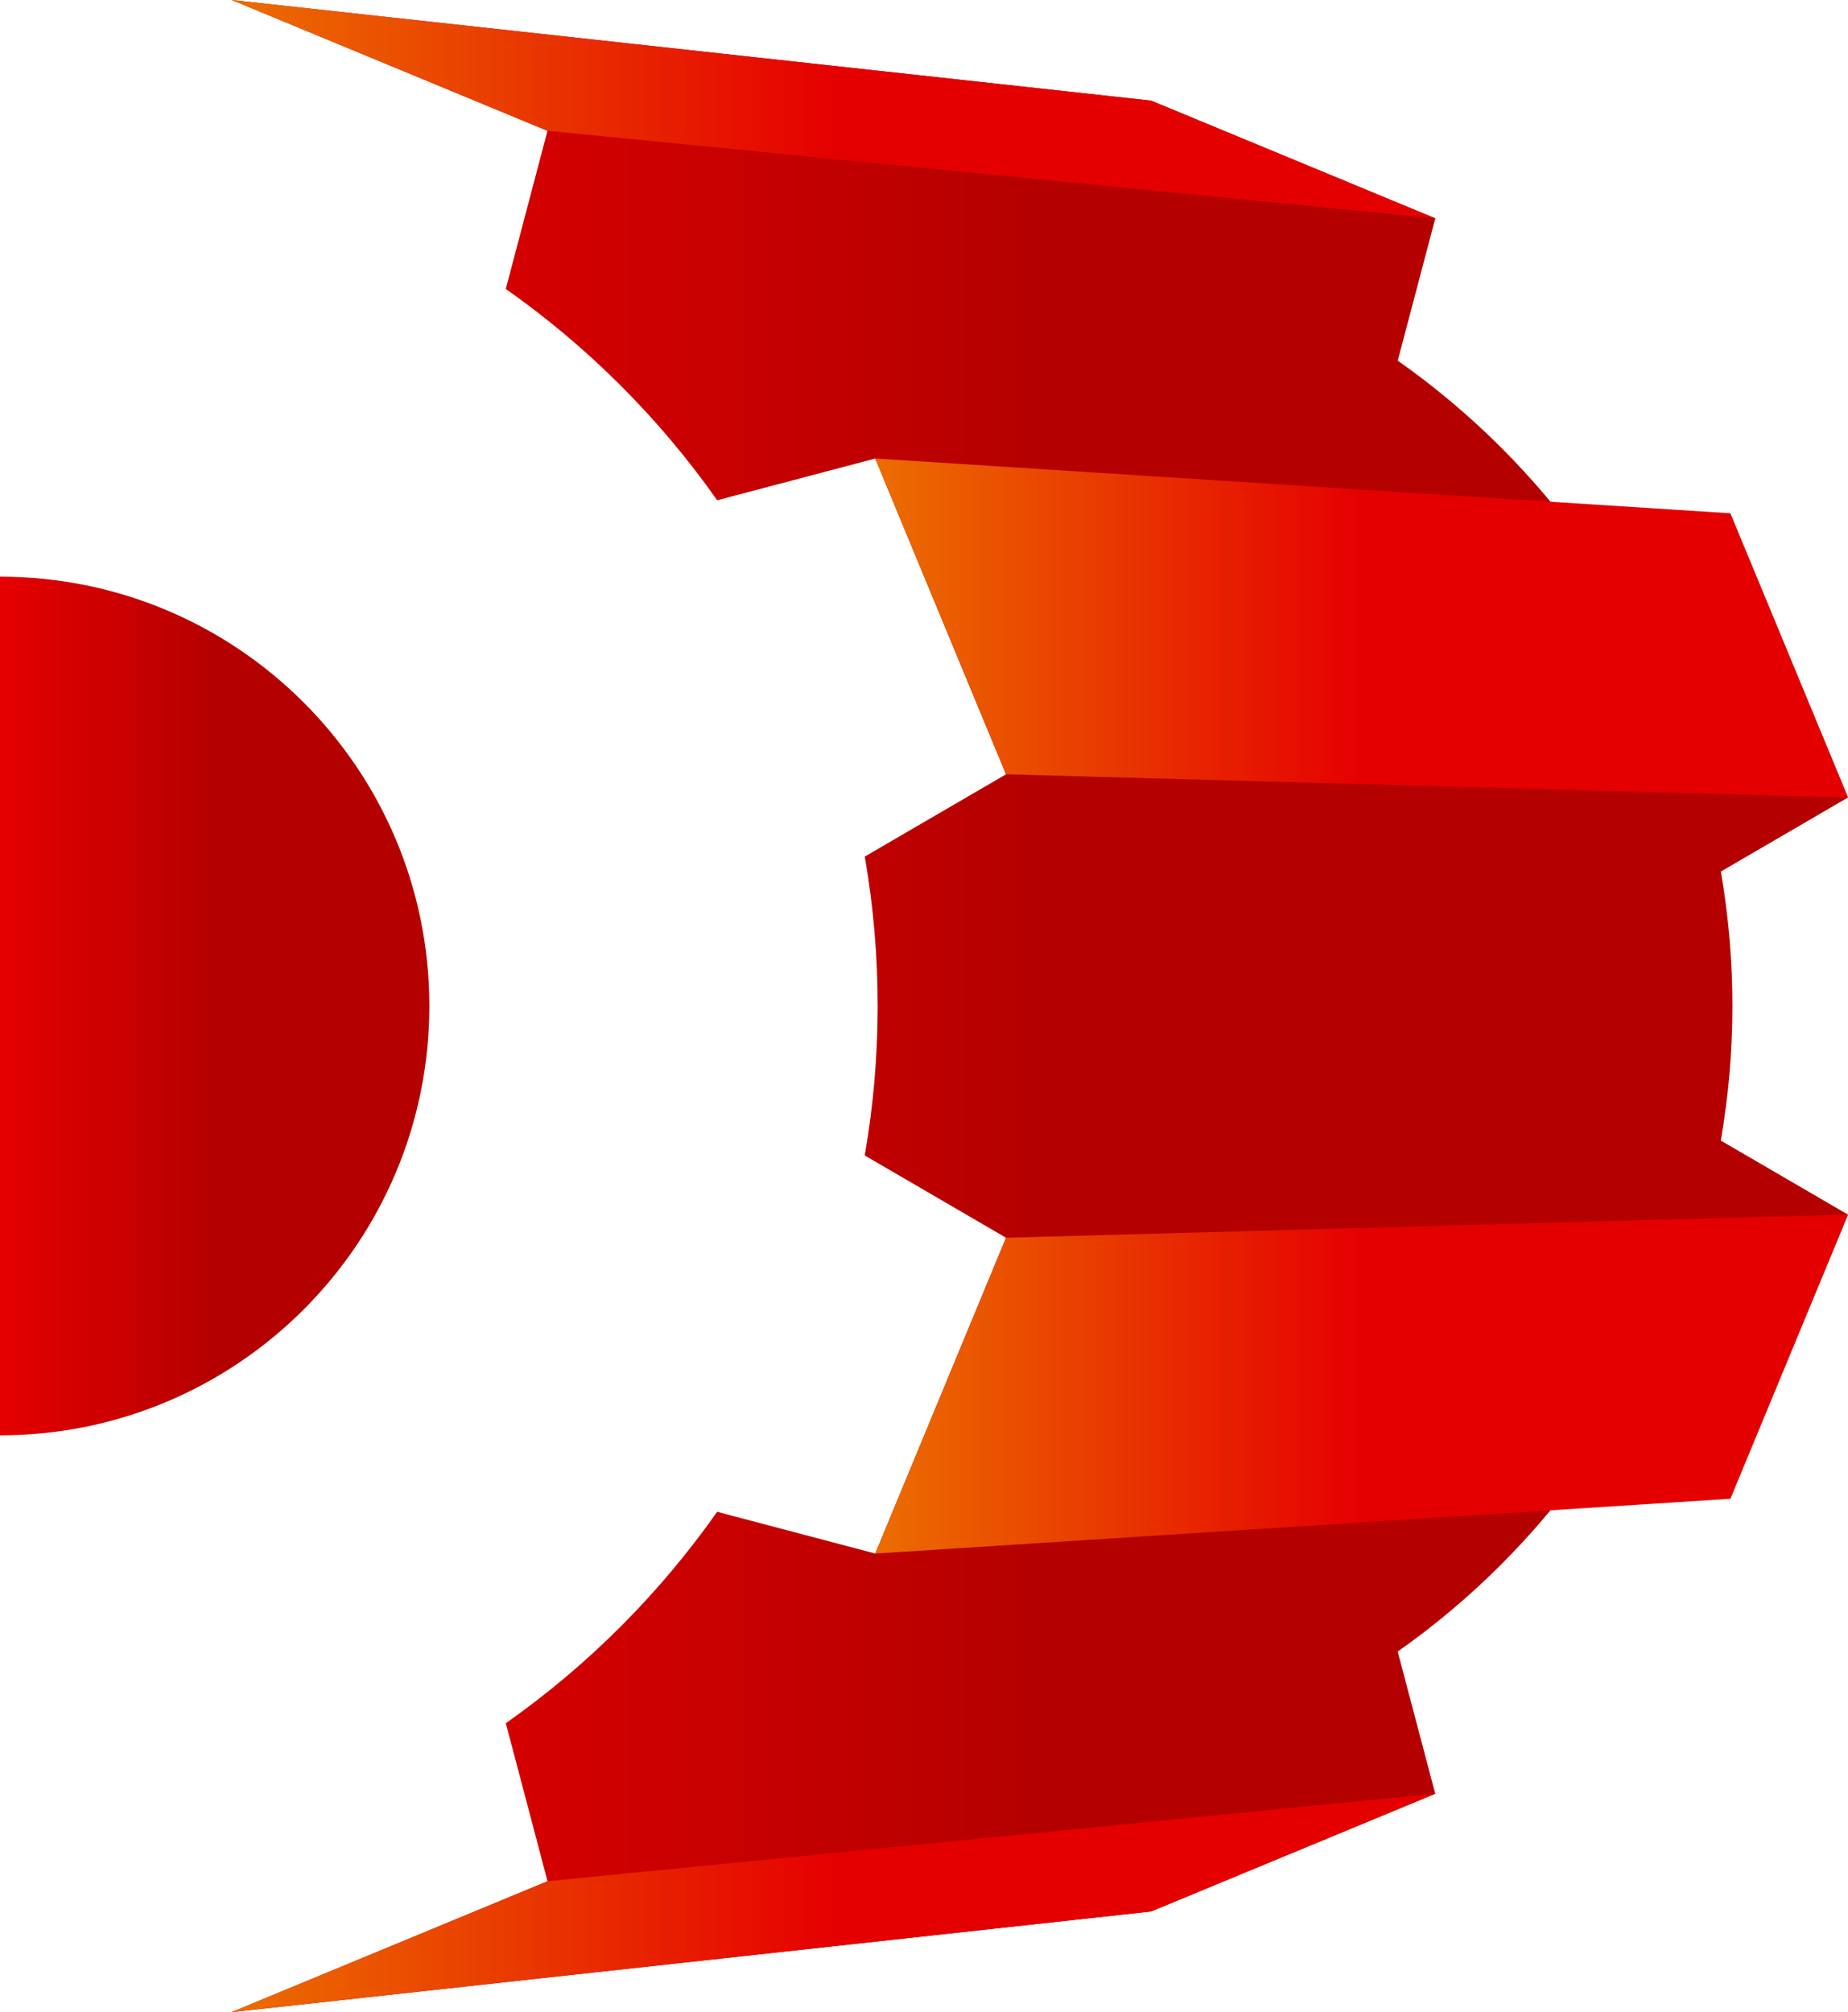
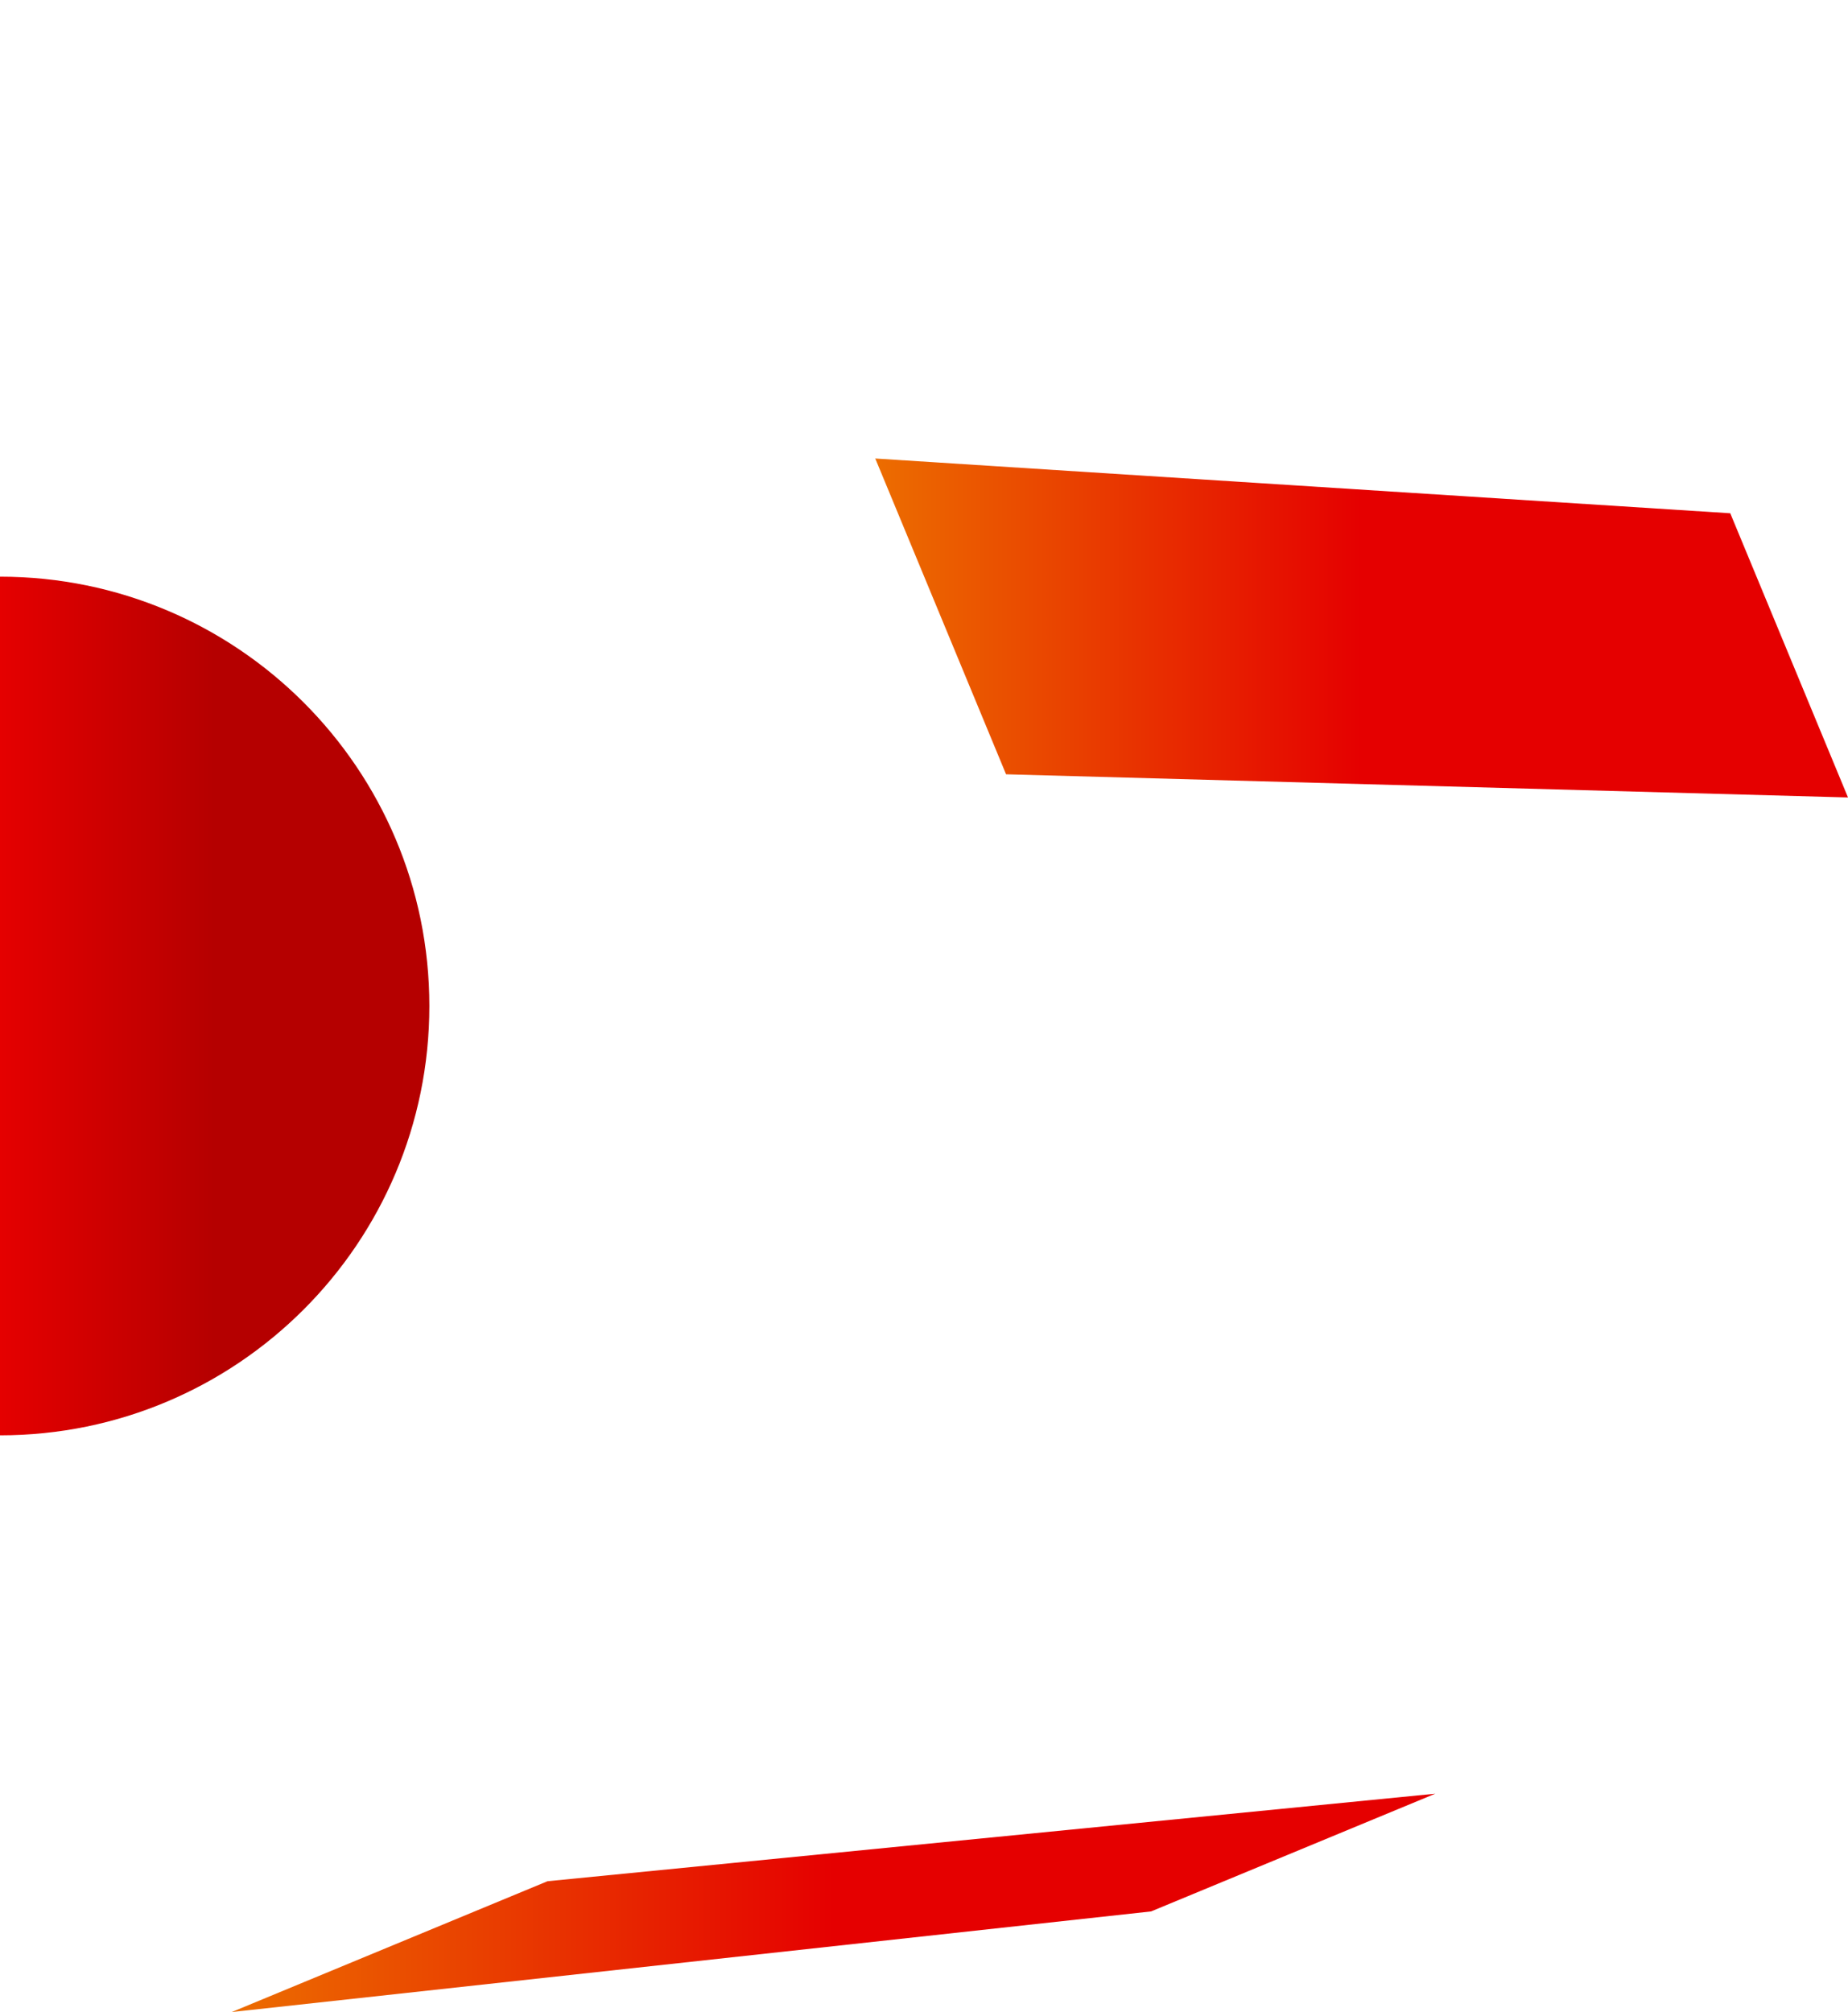
<svg xmlns="http://www.w3.org/2000/svg" id="_レイヤー_1" viewBox="0 0 468.68 510.31">
  <defs>
    <style>.cls-1{fill:url(#_名称未設定グラデーション_69);}.cls-1,.cls-2,.cls-3,.cls-4,.cls-5,.cls-6{stroke-width:0px;}.cls-2{fill:url(#_名称未設定グラデーション_61);}.cls-3{fill:url(#_名称未設定グラデーション_26);}.cls-4{fill:url(#_名称未設定グラデーション_38);}.cls-5{fill:url(#_名称未設定グラデーション_18);}.cls-6{fill:url(#_名称未設定グラデーション_51);}</style>
    <linearGradient id="_名称未設定グラデーション_69" x1="0" y1="255.15" x2="108.89" y2="255.15" gradientUnits="userSpaceOnUse">
      <stop offset="0" stop-color="#e50000" />
      <stop offset=".5" stop-color="#b50000" />
    </linearGradient>
    <linearGradient id="_名称未設定グラデーション_26" x1="58.77" y1="255.15" x2="468.68" y2="255.15" gradientUnits="userSpaceOnUse">
      <stop offset="0" stop-color="#e50000" />
      <stop offset=".5" stop-color="#b50000" />
    </linearGradient>
    <linearGradient id="_名称未設定グラデーション_18" x1="58.77" y1="27.69" x2="364.01" y2="27.69" gradientUnits="userSpaceOnUse">
      <stop offset="0" stop-color="#ec6d00" />
      <stop offset=".5" stop-color="#e50000" />
    </linearGradient>
    <linearGradient id="_名称未設定グラデーション_38" x1="221.98" y1="159.27" x2="468.68" y2="159.27" gradientUnits="userSpaceOnUse">
      <stop offset="0" stop-color="#ec6d00" />
      <stop offset=".5" stop-color="#e50000" />
    </linearGradient>
    <linearGradient id="_名称未設定グラデーション_61" x1="58.77" y1="482.62" x2="364.01" y2="482.62" gradientUnits="userSpaceOnUse">
      <stop offset="0" stop-color="#ec6d00" />
      <stop offset=".5" stop-color="#e50000" />
    </linearGradient>
    <linearGradient id="_名称未設定グラデーション_51" x1="221.98" y1="351.03" x2="468.68" y2="351.03" gradientUnits="userSpaceOnUse">
      <stop offset="0" stop-color="#ec6d00" />
      <stop offset=".5" stop-color="#e50000" />
    </linearGradient>
  </defs>
  <path class="cls-1" d="m0,146.26c60.14,0,108.89,48.75,108.89,108.89,0,60.14-48.75,108.89-108.89,108.89v-217.78Z" />
-   <path class="cls-3" d="m58.77,510.31l80.09-33.17-10.58-40.08c21.15-14.89,39.15-33.1,53.6-53.62l40.1,10.58,33.17-80.09-35.84-20.87c4.3-24.72,4.44-50.33.01-75.81l35.82-20.86-33.17-80.09-40.08,10.58c-14.89-21.15-33.1-39.16-53.62-53.6l10.58-40.1L58.77,0l233.16,25.52,72.08,29.86-9.52,36.09c18.46,13,34.86,29.2,48.25,48.24l36.07-9.52,29.86,72.08-32.24,18.78c3.98,22.93,3.85,45.98-.01,68.23l32.25,18.78-29.86,72.08-36.09-9.52c-13,18.46-29.2,34.86-48.24,48.26l9.52,36.07-72.08,29.86-233.16,25.52Z" />
-   <polygon class="cls-5" points="364.01 55.37 138.86 33.17 58.77 0 291.93 25.52 364.01 55.37" />
  <polygon class="cls-4" points="468.68 202.26 255.15 196.38 221.98 116.29 438.82 130.18 468.68 202.26" />
  <polygon class="cls-2" points="291.93 484.79 58.77 510.31 138.86 477.13 364.01 454.93 291.93 484.79" />
-   <polygon class="cls-6" points="438.82 380.13 221.98 394.02 255.15 313.93 468.68 308.05 438.82 380.13" />
</svg>